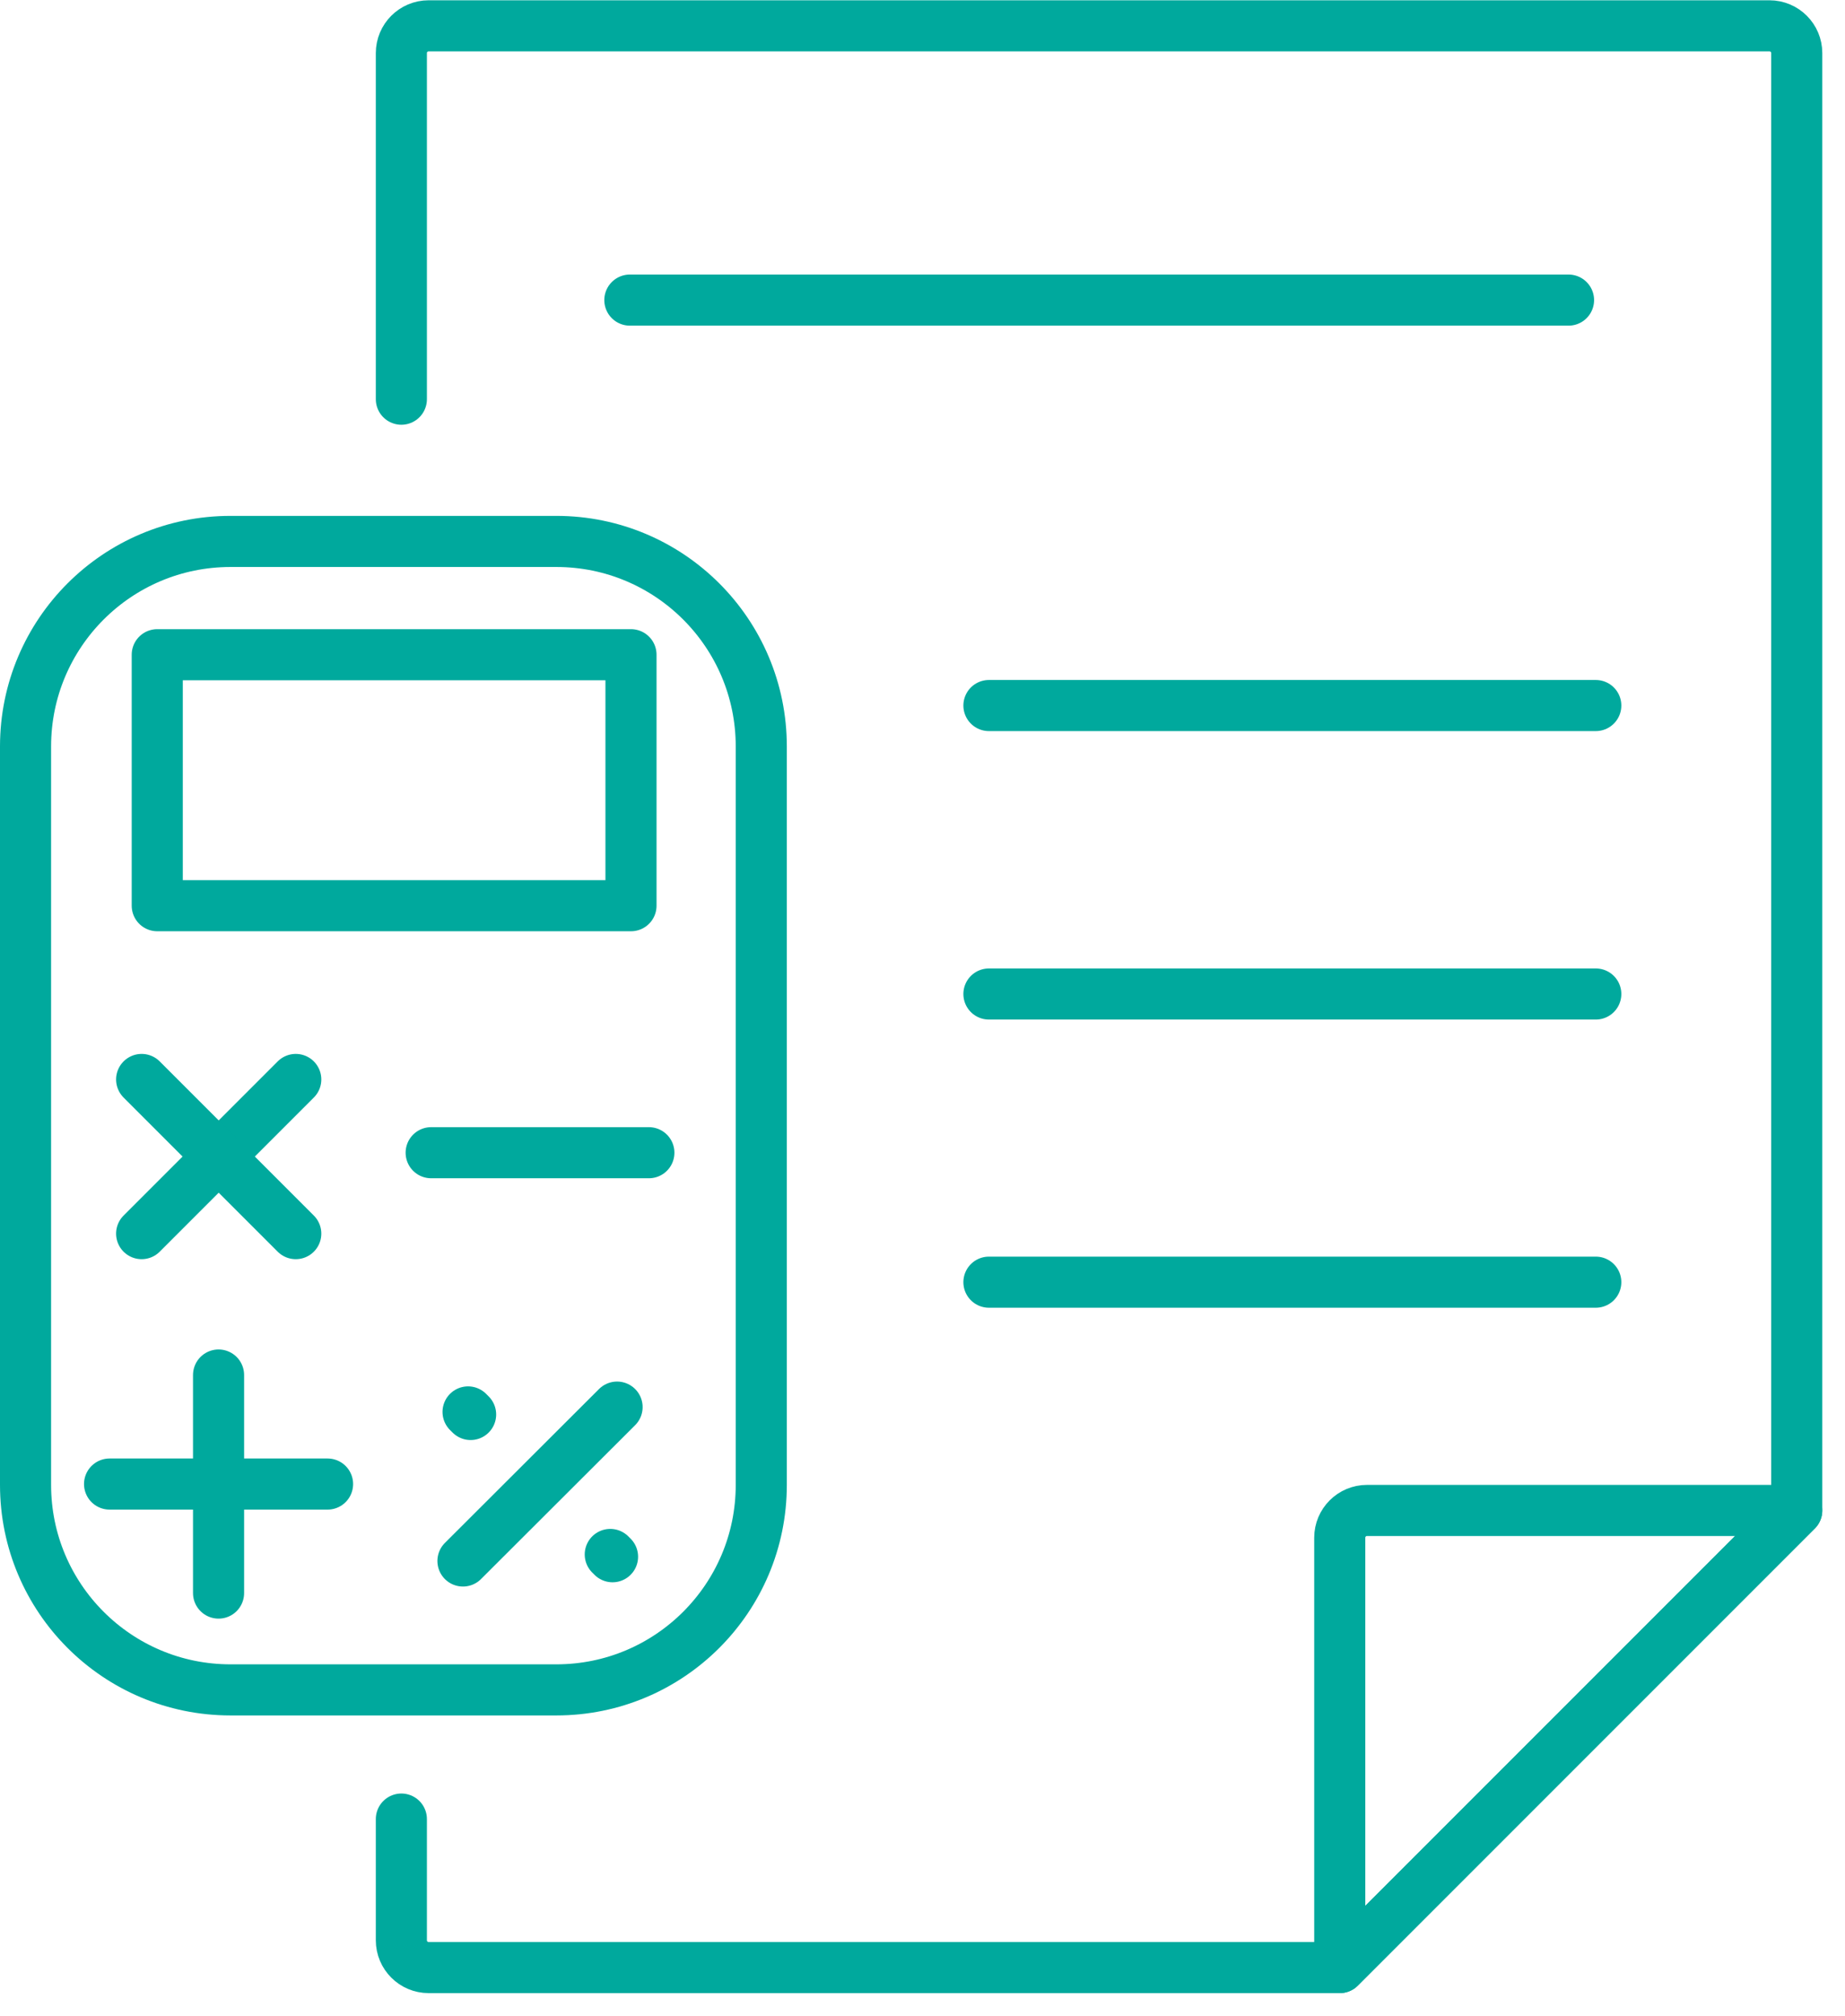
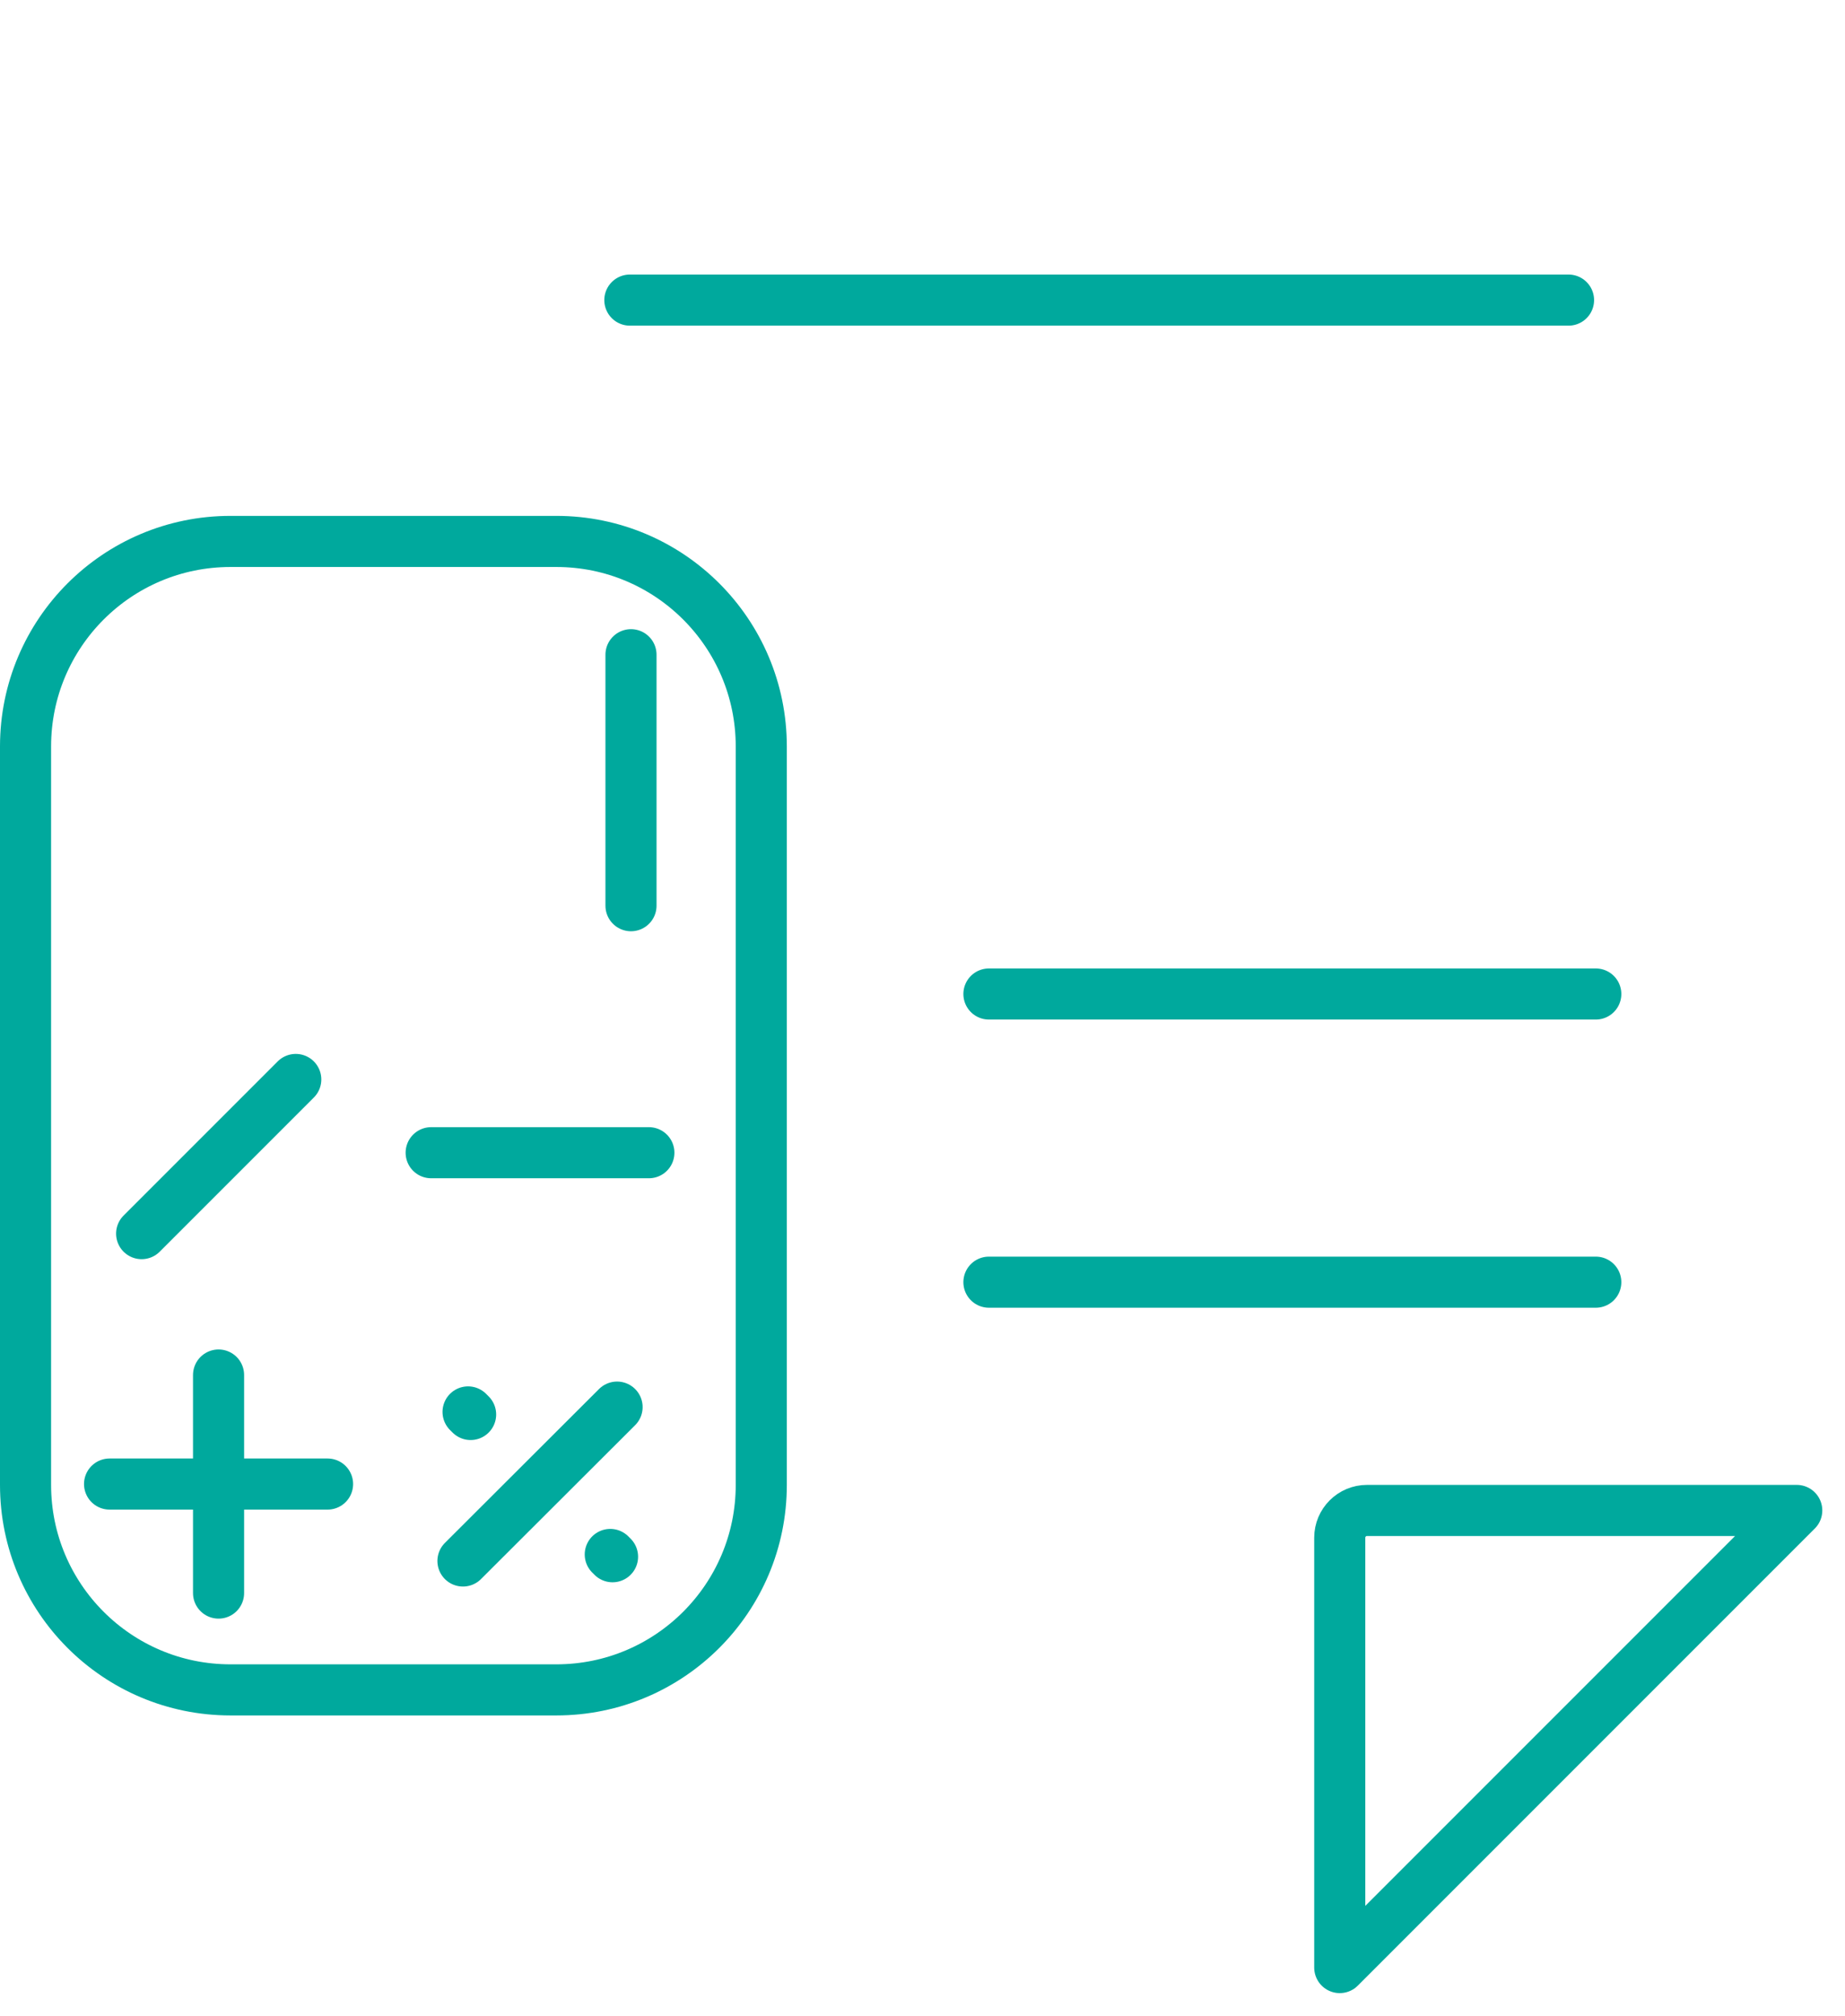
<svg xmlns="http://www.w3.org/2000/svg" width="65" height="71" viewBox="0 0 65 71" fill="none">
  <g clip-path="url(#clip0_78_2292)">
-     <path d="M14.14 14.06V1.87C14.14 1.34 14.57 0.91 15.1 0.91H62.34C62.87 0.91 63.3 1.34 63.3 1.87V53.2L47.2 69.3H15.1C14.57 69.3 14.14 68.87 14.14 68.34V64.07" stroke="#00A99D" stroke-width="1.8" stroke-linecap="round" stroke-linejoin="round" />
    <path d="M47.2 69.3V54.16C47.2 53.63 47.63 53.2 48.16 53.2H63.3L47.2 69.3Z" stroke="#00A99D" stroke-width="1.8" stroke-linecap="round" stroke-linejoin="round" />
    <path d="M19.6 19.07H8.12C4.133 19.07 0.9 22.302 0.9 26.29V52.3C0.9 56.287 4.133 59.52 8.12 59.52H19.6C23.587 59.52 26.82 56.287 26.82 52.3V26.29C26.82 22.302 23.587 19.07 19.6 19.07Z" stroke="#00A99D" stroke-width="1.8" stroke-linecap="round" stroke-linejoin="round" />
-     <path d="M22.23 23.06H5.54V31.9H22.23V23.06Z" stroke="#00A99D" stroke-width="1.8" stroke-linecap="round" stroke-linejoin="round" />
+     <path d="M22.23 23.06V31.9H22.23V23.06Z" stroke="#00A99D" stroke-width="1.8" stroke-linecap="round" stroke-linejoin="round" />
    <path d="M10.42 38.02L4.99 43.45" stroke="#00A99D" stroke-width="1.8" stroke-linecap="round" stroke-linejoin="round" />
-     <path d="M10.42 43.45L4.99 38.02" stroke="#00A99D" stroke-width="1.8" stroke-linecap="round" stroke-linejoin="round" />
    <path d="M22.86 40.6H15.19" stroke="#00A99D" stroke-width="1.8" stroke-linecap="round" stroke-linejoin="round" />
    <path d="M16.31 54.98L21.74 49.56" stroke="#00A99D" stroke-width="1.8" stroke-linecap="round" stroke-linejoin="round" />
    <path d="M21.5 54.75L21.58 54.83" stroke="#00A99D" stroke-width="1.8" stroke-linecap="round" stroke-linejoin="round" />
    <path d="M16.49 49.73L16.58 49.82" stroke="#00A99D" stroke-width="1.8" stroke-linecap="round" stroke-linejoin="round" />
    <path d="M11.54 52.27H3.86" stroke="#00A99D" stroke-width="1.8" stroke-linecap="round" stroke-linejoin="round" />
    <path d="M7.7 56.11V48.43" stroke="#00A99D" stroke-width="1.8" stroke-linecap="round" stroke-linejoin="round" />
-     <path d="M34.84 24.85H56.22" stroke="#00A99D" stroke-width="1.8" stroke-linecap="round" stroke-linejoin="round" />
    <path d="M34.84 35.01H56.22" stroke="#00A99D" stroke-width="1.8" stroke-linecap="round" stroke-linejoin="round" />
    <path d="M34.84 45.16H56.22" stroke="#00A99D" stroke-width="1.8" stroke-linecap="round" stroke-linejoin="round" />
    <path d="M22.19 10.57H55.26" stroke="#00A99D" stroke-width="1.8" stroke-linecap="round" stroke-linejoin="round" />
  </g>
  <defs>
    <clipPath id="clip0_78_2292">
      <rect width="64.21" height="70.2" fill="white" />
    </clipPath>
  </defs>
</svg>